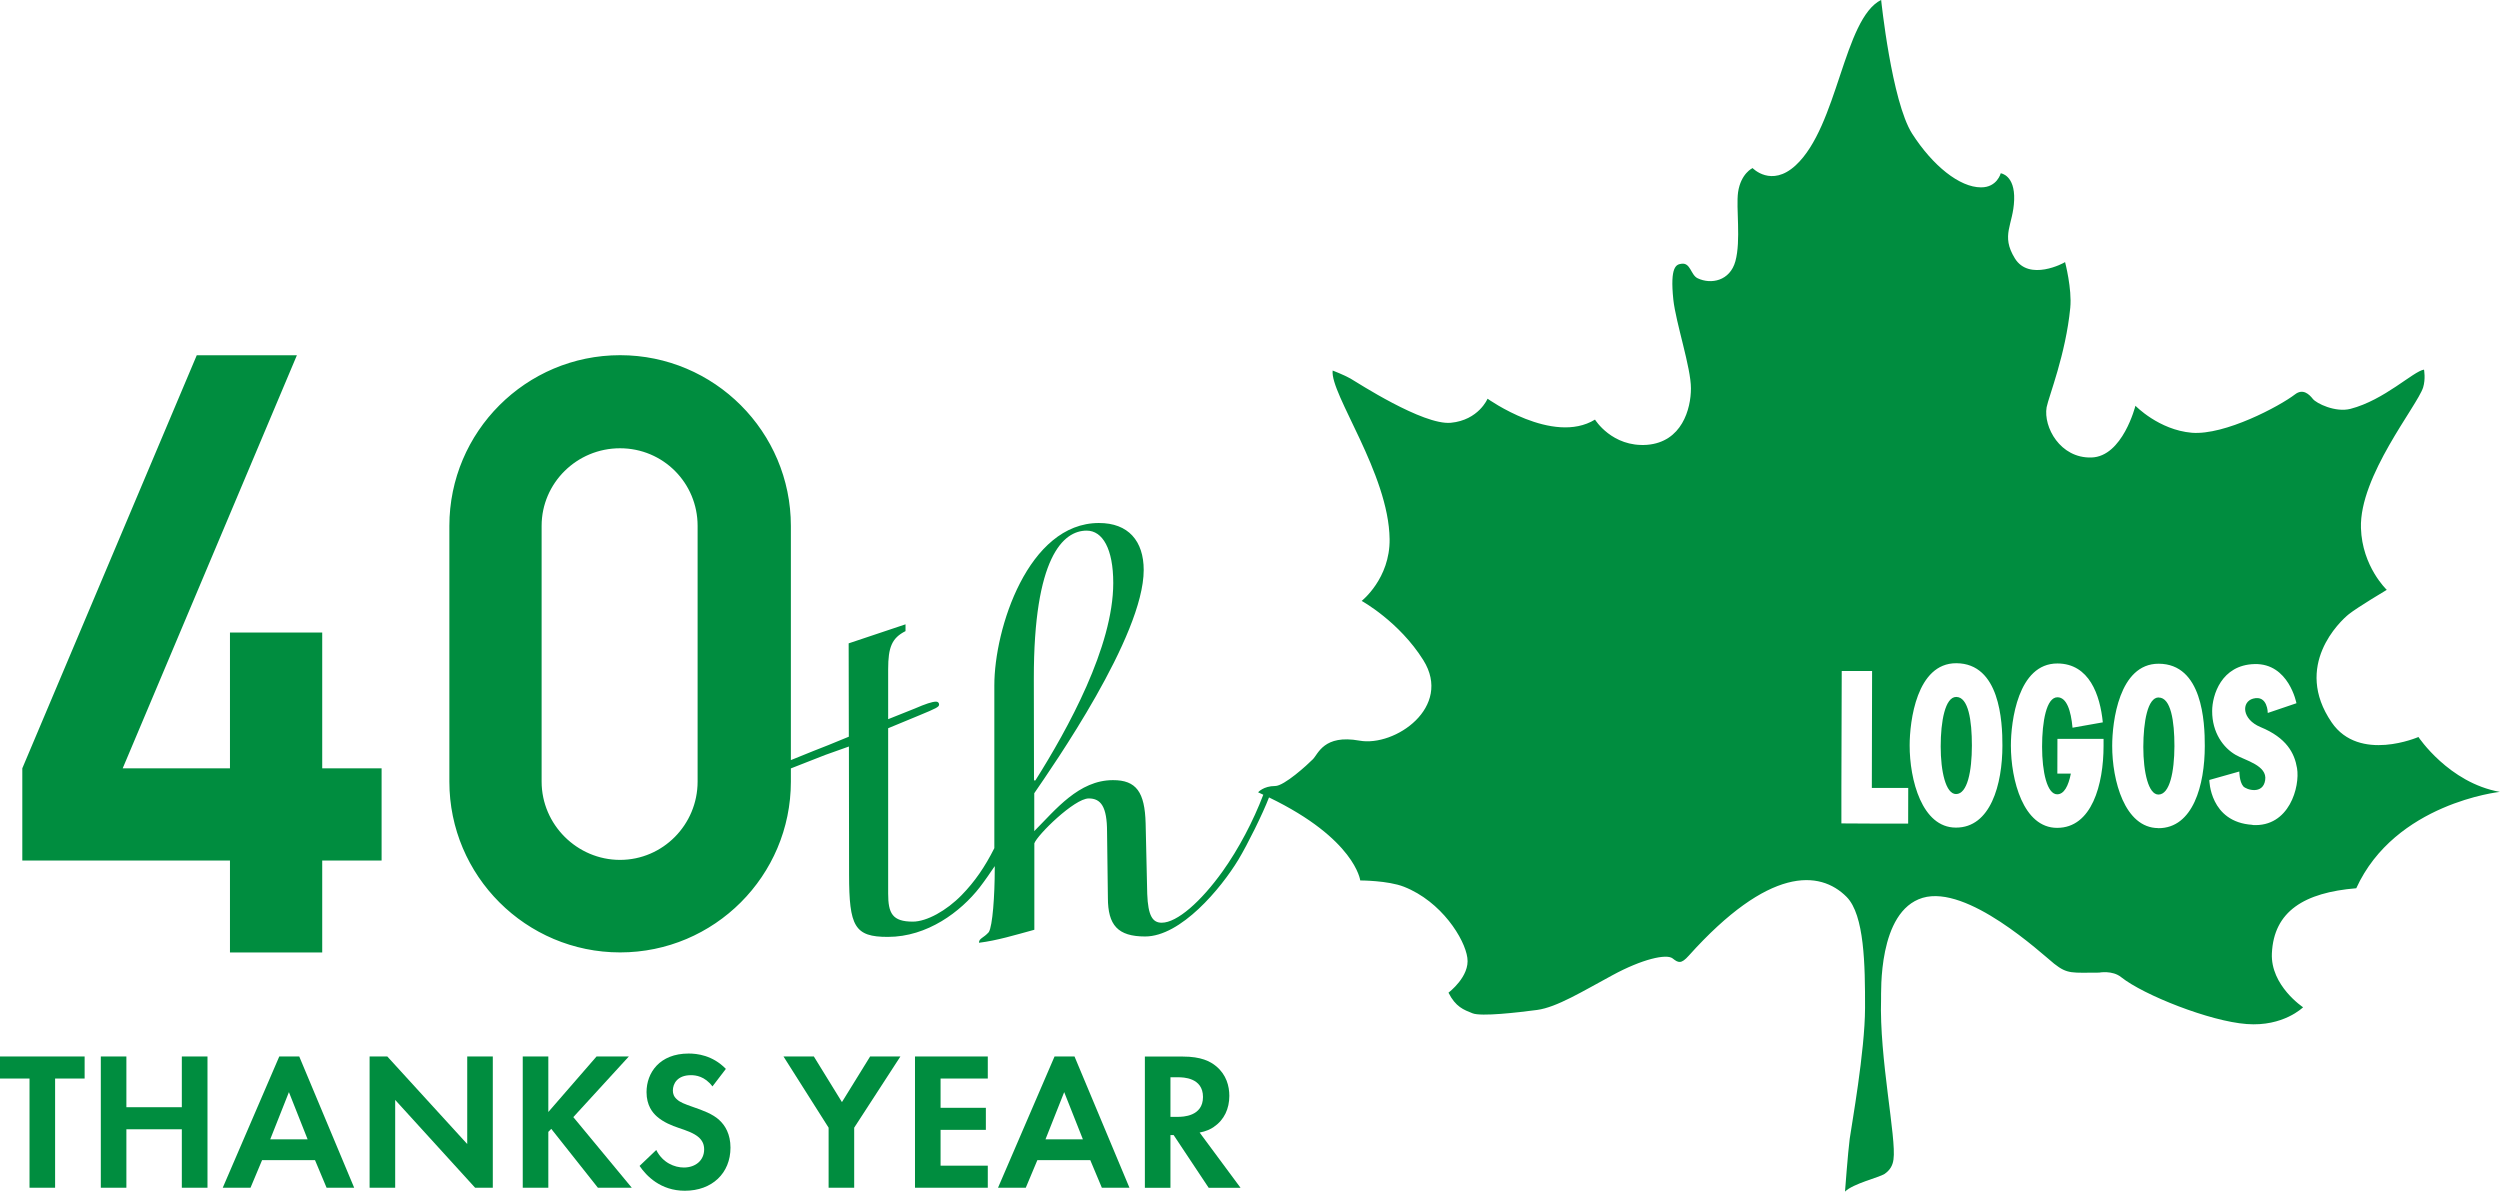
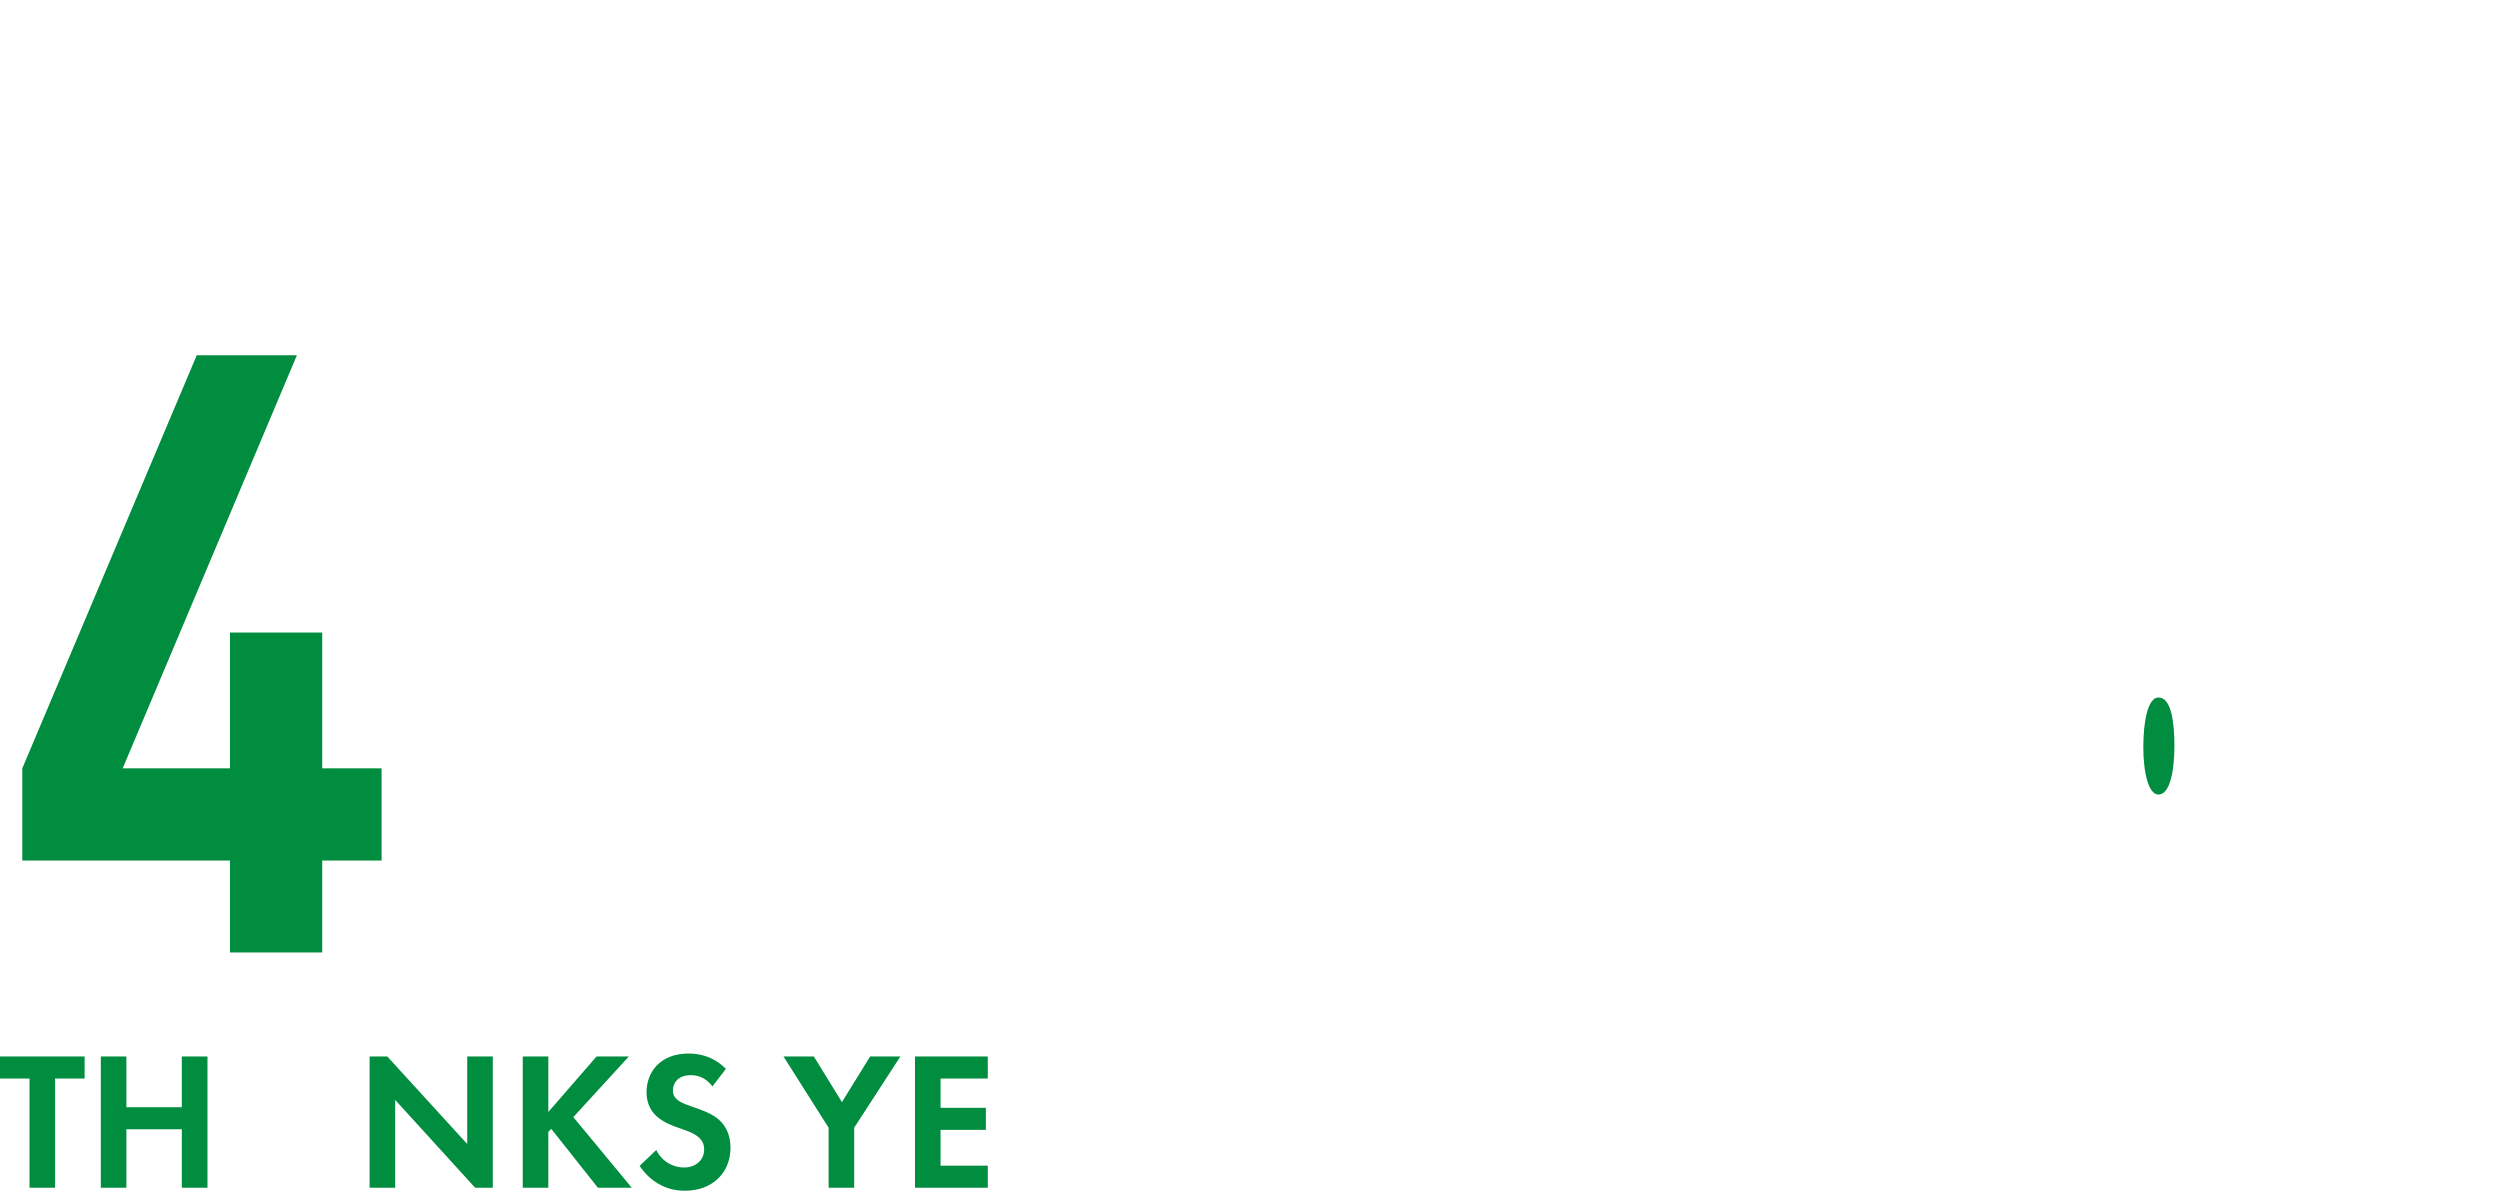
<svg xmlns="http://www.w3.org/2000/svg" id="_レイヤー_2" data-name="レイヤー 2" viewBox="0 0 298.09 142.08">
  <defs>
    <style>
      .cls-1 {
        fill: #008d3f;
      }
    </style>
  </defs>
  <g id="_レイアウト" data-name="レイアウト">
    <g>
-       <path class="cls-1" d="M233.25,83.1c-1.31,0-1.85,2.88-1.85,5.9,0,3.01.61,5.68,1.83,5.68,1.36,0,1.89-2.74,1.89-5.79,0-2.97-.41-5.79-1.87-5.79Z" />
-       <path class="cls-1" d="M288.38,87.87s-7.06,3.09-10.36-1.73c-4.63-6.76.99-12.07,2.06-12.92,1.08-.85,4.51-2.89,4.51-2.89,0,0-2.94-2.77-3.08-7.37-.2-6.19,6.69-14.53,7.41-16.75.32-1.02.11-2.14.11-2.14-1.28.2-4.72,3.63-8.77,4.68-1.79.46-4.07-.65-4.49-1.19-.42-.53-1.17-1.28-2.13-.53-1.81,1.39-8.35,4.89-12.3,4.57-3.94-.34-6.72-3.22-6.72-3.22,0,0-1.52,6.08-5.26,6.17-3.72.1-5.73-3.64-5.33-5.99.25-1.28,2.28-6.3,2.82-11.86.22-2.26-.62-5.45-.62-5.45-.12.11-4.28,2.34-5.99-.45-1.71-2.78-.19-3.95-.08-6.95.11-2.99-1.6-3.19-1.6-3.19,0,0-.43,1.69-2.35,1.68-2.56,0-5.76-2.58-8.22-6.41-2.44-3.86-3.69-15.94-3.69-15.94-4.49,2.25-5.14,15.07-10.2,19.73-2.9,2.67-5.13.32-5.13.32,0,0-1.4.63-1.73,2.88-.26,1.88.36,5.73-.32,8.23-.65,2.35-2.9,2.79-4.5,2.03-.83-.39-.84-1.89-1.93-1.73-.62.08-1.38.31-.97,4.27.3,2.77,2.11,8.13,2.1,10.59,0,2.46-1.08,6.4-5.24,6.73-4.17.3-6.2-3.01-6.2-3.01-5.02,3.08-12.81-2.49-12.81-2.49,0,0-1.06,2.55-4.38,2.87-3.32.31-11.21-4.84-11.96-5.27-.75-.43-2.13-.96-2.13-.96-.33,2.77,6.7,12.3,6.79,20.1.06,4.71-3.33,7.37-3.33,7.37,0,0,4.47,2.46,7.35,7.06,3.51,5.61-3.38,10.36-7.61,9.6-4.26-.77-4.92,1.59-5.56,2.22-.65.66-3.43,3.2-4.5,3.19-1.39,0-2.03.75-2.03.75.21.09.41.19.62.29-1.2,3.15-2.93,6.44-4.84,9.12-2.58,3.61-5.44,6.14-7.27,6.14-1.09,0-1.63-.81-1.73-3.44l-.19-8.41c-.1-3.71-1.1-5.16-3.9-5.15-4.07,0-6.85,3.54-9.38,6.08v-4.52c2.17-3.17,13.06-18.75,13.05-26.62,0-3.44-1.82-5.61-5.35-5.6-8.42.01-12.47,12.6-12.46,19.38v19.39c-1.12,2.23-2.33,3.99-3.89,5.59-1.82,1.87-4.18,3.17-5.83,3.17-2.44,0-2.94-.99-2.94-3.34v-19.72l3.72-1.54c1.99-.82,2.35-1,2.35-1.27,0-.27-.18-.36-.36-.36-.45,0-1.26.27-2.53.82l-3.18,1.27v-5.97c0-2.62.45-3.71,2.07-4.53v-.81l-6.78,2.27.02,11.13-2.44,1c-.67.27-2.65,1.03-4.47,1.79v-27.92c0-11.23-9.13-20.36-20.36-20.36s-20.36,9.13-20.36,20.36v30.49c0,11.23,9.13,20.36,20.36,20.36s20.36-9.13,20.36-20.36v-1.58c1.84-.71,3.86-1.51,4.11-1.61l2.81-1,.02,15.29c.01,6.15.64,7.42,4.63,7.41,4.7,0,8.68-3,10.94-5.9.66-.86,1.24-1.71,1.8-2.54v.27c0,3.26-.26,6.88-.71,7.6-.63.72-1.18.73-1.17,1.27,2.17-.27,4.25-.91,6.6-1.55v-10.31c.36-1,4.77-5.35,6.49-5.35,1.45,0,2.18.99,2.18,3.98l.1,7.87c0,3.26,1.18,4.61,4.44,4.61,4.26,0,9.04-5.72,11.12-9.16,1.1-1.83,2.91-5.48,3.65-7.42,10.28,4.96,10.88,9.9,10.88,9.9,0,0,3.3,0,5.21.75,4.48,1.76,7.26,6.23,7.56,8.47.33,2.23-2.25,4.16-2.25,4.16.85,1.7,1.82,2.04,2.87,2.46,1.03.41,5.36-.09,7.7-.4,2.36-.32,5.45-2.24,8.98-4.14,3.53-1.92,6.43-2.58,7.17-2.01.68.54,1.02.7,1.93-.32,9.54-10.63,15.62-10.23,18.82-7.01,2.13,2.15,2.21,8.13,2.2,13.25-.01,5.14-1.61,14-1.83,15.6-.21,1.6-.56,6.29-.56,6.29.97-.96,4.08-1.69,4.72-2.11.63-.44.96-.97,1.06-1.72.37-2.55-1.7-12.08-1.48-19.12.03-.75-.4-10.47,4.96-12.08,5.34-1.58,14.08,6.56,15.68,7.86,1.61,1.27,2.13,1.06,5.35,1.06,0,0,1.6-.31,2.65.55,2.68,2.13,10.58,5.26,14.95,5.58,4.38.34,6.73-2,6.73-2,0,0-3.9-2.58-3.72-6.43.23-5.02,3.87-7.25,10.06-7.76,4.63-10.15,17.12-11.49,17.12-11.49-6.09-1.09-9.71-6.55-9.71-6.55ZM83.18,93.19c0,5.15-4.15,9.34-9.25,9.34s-9.35-4.19-9.35-9.34v-30.49c0-5.1,4.19-9.25,9.35-9.25s9.25,4.15,9.25,9.25v30.49ZM123.29,93.04l-.02-12.12c-.02-14.48,3.5-17.65,6.3-17.65,1.9,0,3.17,2.17,3.17,6.24,0,7.6-5.4,17.38-9.28,23.54h-.18ZM227.52,98.2h-4.34s-3.62-.02-3.62-.02v-4.24s.04-13.93.04-13.93h3.62s-.03,13.94-.03,13.94h4.34s-.01,4.25-.01,4.25ZM233.21,98.68c-4.05,0-5.52-5.72-5.51-9.81,0-2.85.82-9.8,5.56-9.79,5.19.02,5.51,6.92,5.5,9.82,0,4.63-1.41,9.8-5.55,9.78ZM250.82,88.93c0,4.62-1.4,9.79-5.54,9.78-4.04,0-5.51-5.72-5.51-9.81,0-2.85.83-9.8,5.55-9.79,3.8.01,5.09,3.76,5.41,7.02l-3.61.64c-.19-2.05-.7-3.63-1.8-3.63-1.31,0-1.83,2.88-1.83,5.9,0,3.01.6,5.67,1.8,5.67.82,0,1.34-.99,1.63-2.47h-1.61s.01-4.14.01-4.14h5.5c0,.29,0,.58,0,.83ZM257.35,98.74c-4.03-.02-5.51-5.72-5.5-9.81,0-2.85.81-9.8,5.54-9.79,5.21.01,5.51,6.92,5.5,9.82,0,4.63-1.39,9.8-5.54,9.79ZM268.57,98.35c-5.1-.32-5.14-5.35-5.14-5.35l3.58-1.01s-.01,1.2.47,1.77c.38.42,2.35,1.01,2.61-.74.29-1.75-2.41-2.36-3.5-3-1.49-.85-2.83-2.67-2.82-5.24,0-1.87,1.08-5.5,5.06-5.6,4.09-.1,4.99,4.67,4.99,4.67l-3.42,1.16s0-2.18-1.75-1.71c-1.41.39-1.35,2.46.88,3.39,3.11,1.28,4.06,3.1,4.36,4.9.37,2.18-.91,7.06-5.31,6.78Z" />
      <path class="cls-1" d="M257.39,83.16c-1.31,0-1.82,2.88-1.83,5.9,0,3.02.61,5.68,1.8,5.68,1.36,0,1.9-2.74,1.91-5.78,0-2.98-.42-5.79-1.88-5.79Z" />
      <polygon class="cls-1" points="0 128.6 3.52 128.6 3.52 141.62 6.57 141.62 6.57 128.6 10.09 128.6 10.09 125.97 0 125.97 0 128.6" />
      <polygon class="cls-1" points="21.68 132.02 15.07 132.02 15.07 125.97 12.02 125.97 12.02 141.62 15.07 141.62 15.07 134.65 21.68 134.65 21.68 141.62 24.74 141.62 24.74 125.97 21.68 125.97 21.68 132.02" />
-       <path class="cls-1" d="M33.3,125.97l-6.74,15.65h3.31l1.38-3.29h6.31l1.38,3.29h3.29l-6.55-15.65h-2.39ZM32.22,135.85l2.23-5.63,2.23,5.63h-4.46Z" />
      <polygon class="cls-1" points="55.71 136.41 46.18 125.97 44.07 125.97 44.07 141.62 47.12 141.62 47.12 131.15 56.65 141.62 58.76 141.62 58.76 125.97 55.71 125.97 55.71 136.41" />
      <polygon class="cls-1" points="74.98 125.97 71.13 125.97 65.38 132.59 65.38 125.97 62.33 125.97 62.33 141.62 65.38 141.62 65.38 134.96 65.73 134.6 71.29 141.62 75.33 141.62 68.36 133.2 74.98 125.97" />
      <path class="cls-1" d="M85.77,133.55c-.8-.73-1.95-1.15-3.17-1.57-.99-.35-1.5-.54-1.88-.89-.38-.33-.49-.68-.49-1.06,0-.8.52-1.83,2.16-1.83.56,0,1.64.12,2.56,1.34l1.6-2.09c-1.6-1.64-3.45-1.83-4.44-1.83-3.47,0-5.02,2.3-5.02,4.6,0,1.6.73,2.46,1.24,2.91.8.7,1.78,1.08,2.6,1.36.89.3,1.83.61,2.42,1.15.42.4.61.84.61,1.41,0,1.31-1.03,2.16-2.42,2.16-1.1,0-2.53-.56-3.29-2.09l-1.99,1.9c.82,1.2,2.51,2.96,5.4,2.96,3.24,0,5.44-2.09,5.44-5.14,0-1.6-.63-2.65-1.34-3.29Z" />
      <polygon class="cls-1" points="100.39 131.41 97.04 125.97 93.42 125.97 98.8 134.46 98.8 141.62 101.85 141.62 101.85 134.46 107.36 125.97 103.75 125.97 100.39 131.41" />
      <polygon class="cls-1" points="109.1 141.62 117.78 141.62 117.78 138.99 112.15 138.99 112.15 134.72 117.55 134.72 117.55 132.09 112.15 132.09 112.15 128.6 117.78 128.6 117.78 125.97 109.1 125.97 109.1 141.62" />
-       <path class="cls-1" d="M125.74,125.97l-6.74,15.65h3.31l1.38-3.29h6.31l1.38,3.29h3.29l-6.55-15.65h-2.39ZM124.66,135.85l2.23-5.63,2.23,5.63h-4.46Z" />
-       <path class="cls-1" d="M144.75,134.35c1.22-.82,1.83-2.16,1.83-3.68,0-1.17-.35-2.51-1.55-3.52-.73-.61-1.83-1.17-3.99-1.17h-4.53v15.65h3.05v-6.29h.38l4.18,6.29h3.8l-4.88-6.59c.75-.14,1.31-.4,1.71-.68ZM140.43,133.17h-.87v-4.72h.92c.56,0,2.96.02,2.96,2.35s-2.42,2.37-3,2.37Z" />
      <polygon class="cls-1" points="27.42 113.57 38.42 113.57 38.42 102.61 45.5 102.61 45.5 91.61 38.42 91.61 38.42 75.42 27.42 75.42 27.42 91.61 14.63 91.61 35.4 42.36 23.46 42.36 2.66 91.61 2.66 102.61 27.42 102.61 27.42 113.57" />
    </g>
  </g>
</svg>